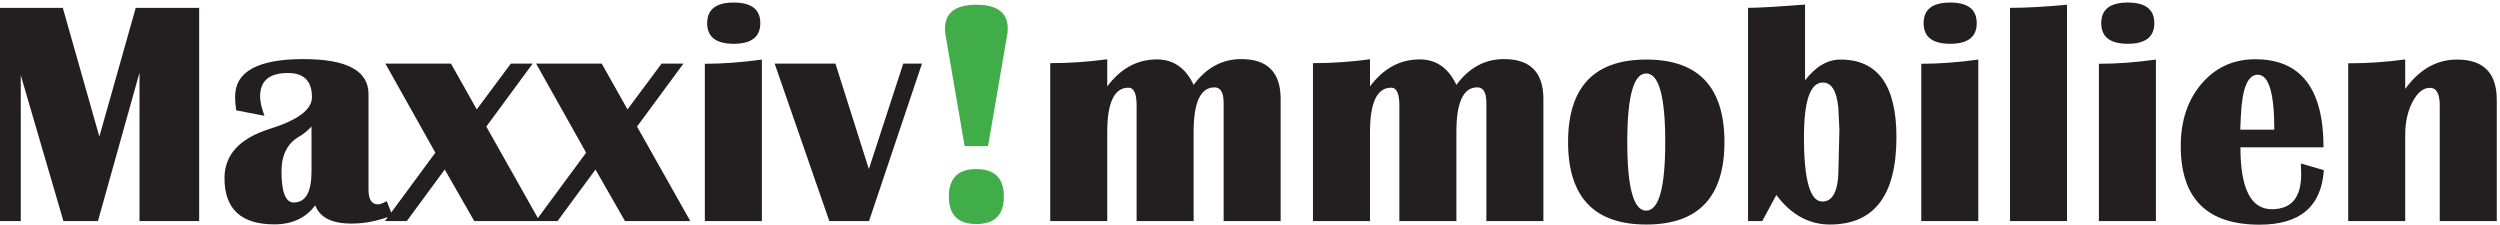
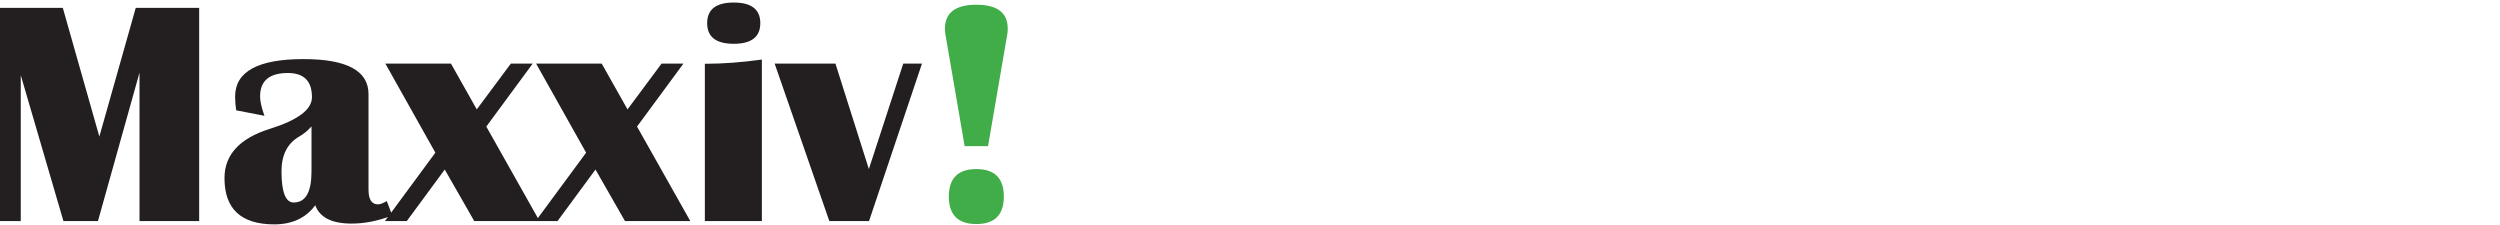
<svg xmlns="http://www.w3.org/2000/svg" width="100%" height="100%" viewBox="0 0 3292 296" version="1.1" xml:space="preserve" style="fill-rule:evenodd;clip-rule:evenodd;stroke-linejoin:round;stroke-miterlimit:2;">
  <g transform="matrix(4.167,0,0,4.167,0,0)">
-     <path d="M404.691,31.261C404.691,22.869 400.545,18.674 392.251,18.674C386.229,18.674 381.208,21.389 377.193,26.819C374.658,21.453 370.794,18.771 365.594,18.771C359.377,18.771 354.142,21.619 349.896,27.311L349.896,18.722C343.97,19.545 337.967,19.957 331.878,19.957L331.878,69.865L349.896,69.865L349.896,41.726C349.896,32.381 352.138,27.706 356.607,27.706C358.322,27.706 359.175,29.567 359.175,33.286L359.175,69.865L377.193,69.865L377.193,41.671C377.193,32.298 379.4,27.607 383.809,27.607C385.72,27.607 386.674,29.238 386.674,32.495L386.674,69.865L404.691,69.865L404.691,31.261ZM487.723,31.261C487.723,22.869 483.576,18.674 475.284,18.674C469.261,18.674 464.235,21.389 460.232,26.819C457.688,21.453 453.825,18.771 448.627,18.771C442.406,18.771 437.174,21.619 432.929,27.311L432.929,18.722C427.005,19.545 420.993,19.957 414.905,19.957L414.905,69.865L432.929,69.865L432.929,41.726C432.929,32.381 435.166,27.706 439.643,27.706C441.354,27.706 442.208,29.567 442.208,33.286L442.208,69.865L460.232,69.865L460.232,41.671C460.232,32.298 462.427,27.607 466.836,27.607C468.744,27.607 469.705,29.238 469.705,32.495L469.705,69.865L487.723,69.865L487.723,31.261ZM495.522,44.886C495.522,62.262 503.772,70.951 520.254,70.951C536.709,70.951 544.938,62.262 544.938,44.886C544.938,27.51 536.709,18.821 520.254,18.821C503.772,18.821 495.522,27.51 495.522,44.886ZM526.227,44.886C526.227,59.333 524.219,66.558 520.205,66.558C516.224,66.558 514.232,59.333 514.232,44.886C514.232,30.438 516.224,23.214 520.205,23.214C524.219,23.214 526.227,30.438 526.227,44.886ZM556.889,69.865L561.331,61.621C565.999,67.84 571.644,70.951 578.258,70.951C592.277,70.951 599.287,61.736 599.287,43.307C599.287,26.982 593.396,18.821 581.614,18.821C577.5,18.821 573.771,21.01 570.408,25.387L570.408,1.445C561.331,2.136 555.319,2.481 552.391,2.481L552.391,69.865L556.889,69.865ZM580.923,34.026L581.264,40.888L580.973,53.08C580.973,60.156 579.277,63.694 575.888,63.694C572.006,63.694 570.063,56.914 570.063,43.355C570.063,31.837 572.054,26.078 576.037,26.078C578.769,26.078 580.396,28.726 580.923,34.026ZM607.877,7.319C607.877,11.663 610.675,13.836 616.269,13.836C621.863,13.836 624.661,11.663 624.661,7.319C624.661,2.975 621.863,0.803 616.269,0.803C610.675,0.803 607.877,2.975 607.877,7.319ZM625.154,69.865L625.154,18.821C618.771,19.71 612.764,20.154 607.137,20.154L607.137,69.865L625.154,69.865ZM635.176,2.481L635.176,69.865L653.193,69.865L653.193,1.495C646.151,2.152 640.145,2.481 635.176,2.481ZM664.005,7.319C664.005,11.663 666.801,13.836 672.396,13.836C677.99,13.836 680.783,11.663 680.783,7.319C680.783,2.975 677.99,0.803 672.396,0.803C666.801,0.803 664.005,2.975 664.005,7.319ZM681.282,69.865L681.282,18.821C674.892,19.71 668.891,20.154 663.265,20.154L663.265,69.865L681.282,69.865ZM727.191,55.054C727.191,62.427 724.098,66.113 717.916,66.113C711.296,66.113 707.988,59.596 707.988,46.564L734.25,46.564C734.25,28.002 727.055,18.722 712.678,18.722C705.795,18.722 700.156,21.289 695.746,26.423C691.337,31.558 689.131,38.14 689.131,46.169C689.131,62.723 697.425,71 714.011,71C726.813,71 733.592,65.256 734.35,53.772L727.088,51.649C727.158,52.931 727.191,54.068 727.191,55.054ZM708.131,36.493C708.536,27.905 710.309,23.609 713.473,23.609C716.962,23.609 718.694,29.401 718.694,40.986L707.934,40.986L708.131,36.493ZM788.996,31.558C788.996,23.067 784.816,18.821 776.451,18.821C770.006,18.821 764.538,21.914 760.063,28.107L760.063,18.771C754.237,19.595 748.236,20.006 742.05,20.006L742.05,69.865L760.063,69.865L760.063,42.609C760.063,38.599 760.841,35.118 762.389,32.177C763.935,29.226 765.762,27.756 767.868,27.756C769.936,27.756 770.977,29.616 770.977,33.334L770.977,69.865L788.996,69.865L788.996,31.558Z" style="fill:rgb(35,31,32);fill-rule:nonzero;" />
    <path d="M312.23,46.169L318.304,10.873C318.405,10.347 318.449,9.739 318.449,9.047C318.449,4.012 315.147,1.495 308.528,1.495C301.915,1.495 298.606,4.028 298.606,9.097C298.606,9.689 298.656,10.281 298.758,10.873L304.83,46.169L312.23,46.169ZM299.841,62.115C299.841,67.907 302.735,70.802 308.528,70.802C314.321,70.802 317.221,67.907 317.221,62.115C317.221,56.321 314.321,53.426 308.528,53.426C302.735,53.426 299.841,56.321 299.841,62.115Z" style="fill:rgb(65,173,73);fill-rule:nonzero;" />
    <path d="M42.897,2.481L31.395,43.158L19.847,2.481L-0.002,2.481L-0.002,69.865L6.562,69.865L6.562,23.758L20.044,69.865L30.951,69.865L44.082,22.968L44.082,69.865L62.937,69.865L62.937,2.481L42.897,2.481ZM122.226,63.545C121.009,64.236 120.087,64.581 119.462,64.581C117.453,64.581 116.454,63.036 116.454,59.942L116.454,29.73C116.454,22.359 109.606,18.674 95.913,18.674C81.501,18.674 74.293,22.622 74.293,30.521C74.293,31.875 74.406,33.319 74.636,34.865L83.574,36.592C82.652,34.059 82.191,32.019 82.191,30.471C82.191,25.536 85.123,23.067 90.981,23.067C96.047,23.067 98.581,25.617 98.581,30.717C98.581,34.601 94.171,37.925 85.354,40.69C75.744,43.685 70.937,48.884 70.937,56.289C70.937,66.036 76.189,70.901 86.684,70.901C92.312,70.901 96.62,68.894 99.62,64.879C101.063,68.729 104.883,70.655 111.074,70.655C115.25,70.655 119.542,69.798 123.958,68.087L122.226,63.545ZM98.435,54.216C98.435,60.733 96.559,63.99 92.808,63.99C90.241,63.99 88.955,60.7 88.955,54.117C88.955,48.983 90.811,45.33 94.53,43.158C96.014,42.303 97.311,41.234 98.435,39.949L98.435,54.216ZM161.425,20.104L150.664,34.569L142.512,20.104L121.783,20.104L137.577,48.243L121.638,69.865L128.546,69.865L140.542,53.575L149.872,69.865L170.509,69.865L153.675,39.998L168.334,20.104L161.425,20.104ZM209.059,20.104L198.298,34.569L190.153,20.104L169.417,20.104L185.216,48.243L169.272,69.865L176.18,69.865L188.179,53.575L197.504,69.865L218.143,69.865L201.309,39.998L215.967,20.104L209.059,20.104ZM223.47,7.319C223.47,11.663 226.268,13.836 231.868,13.836C237.463,13.836 240.261,11.663 240.261,7.319C240.261,2.975 237.463,0.803 231.868,0.803C226.268,0.803 223.47,2.975 223.47,7.319ZM240.754,69.865L240.754,18.821C234.366,19.71 228.364,20.154 222.736,20.154L222.736,69.865L240.754,69.865ZM285.43,20.104L274.567,53.426L264.003,20.104L244.796,20.104L262.075,69.865L274.616,69.865L291.348,20.104L285.43,20.104Z" style="fill:rgb(35,31,32);fill-rule:nonzero;" />
  </g>
</svg>